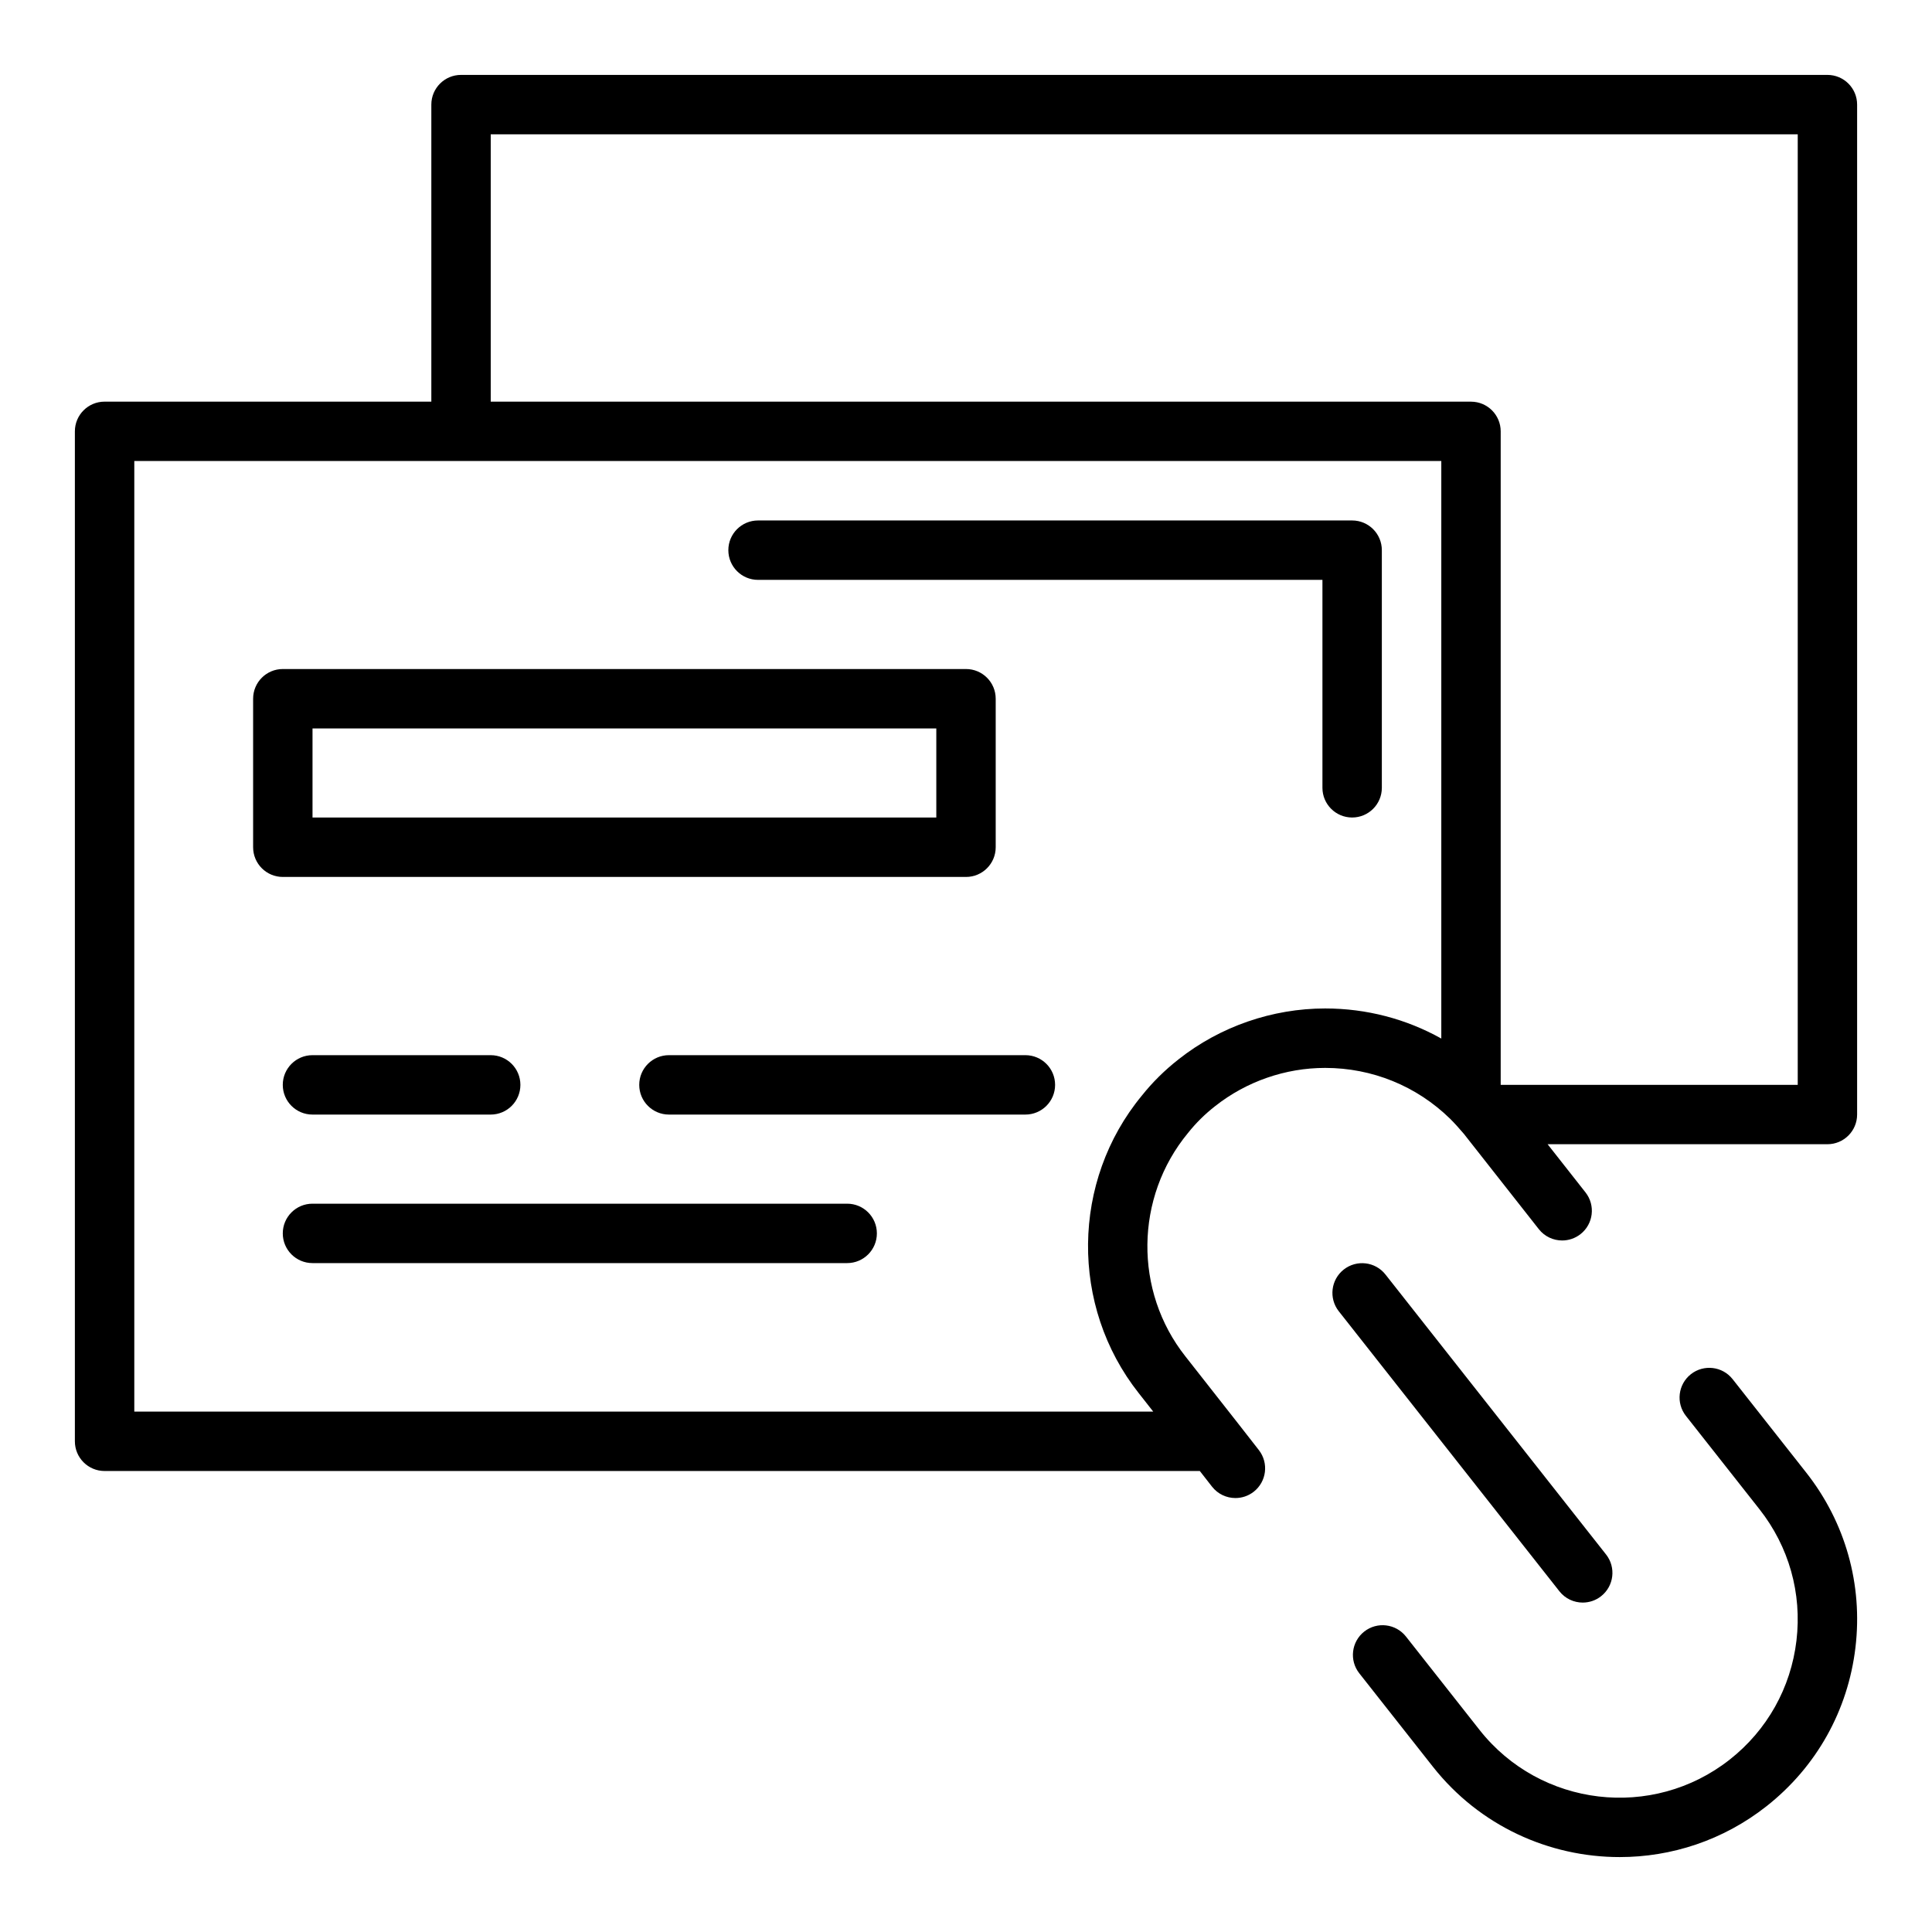
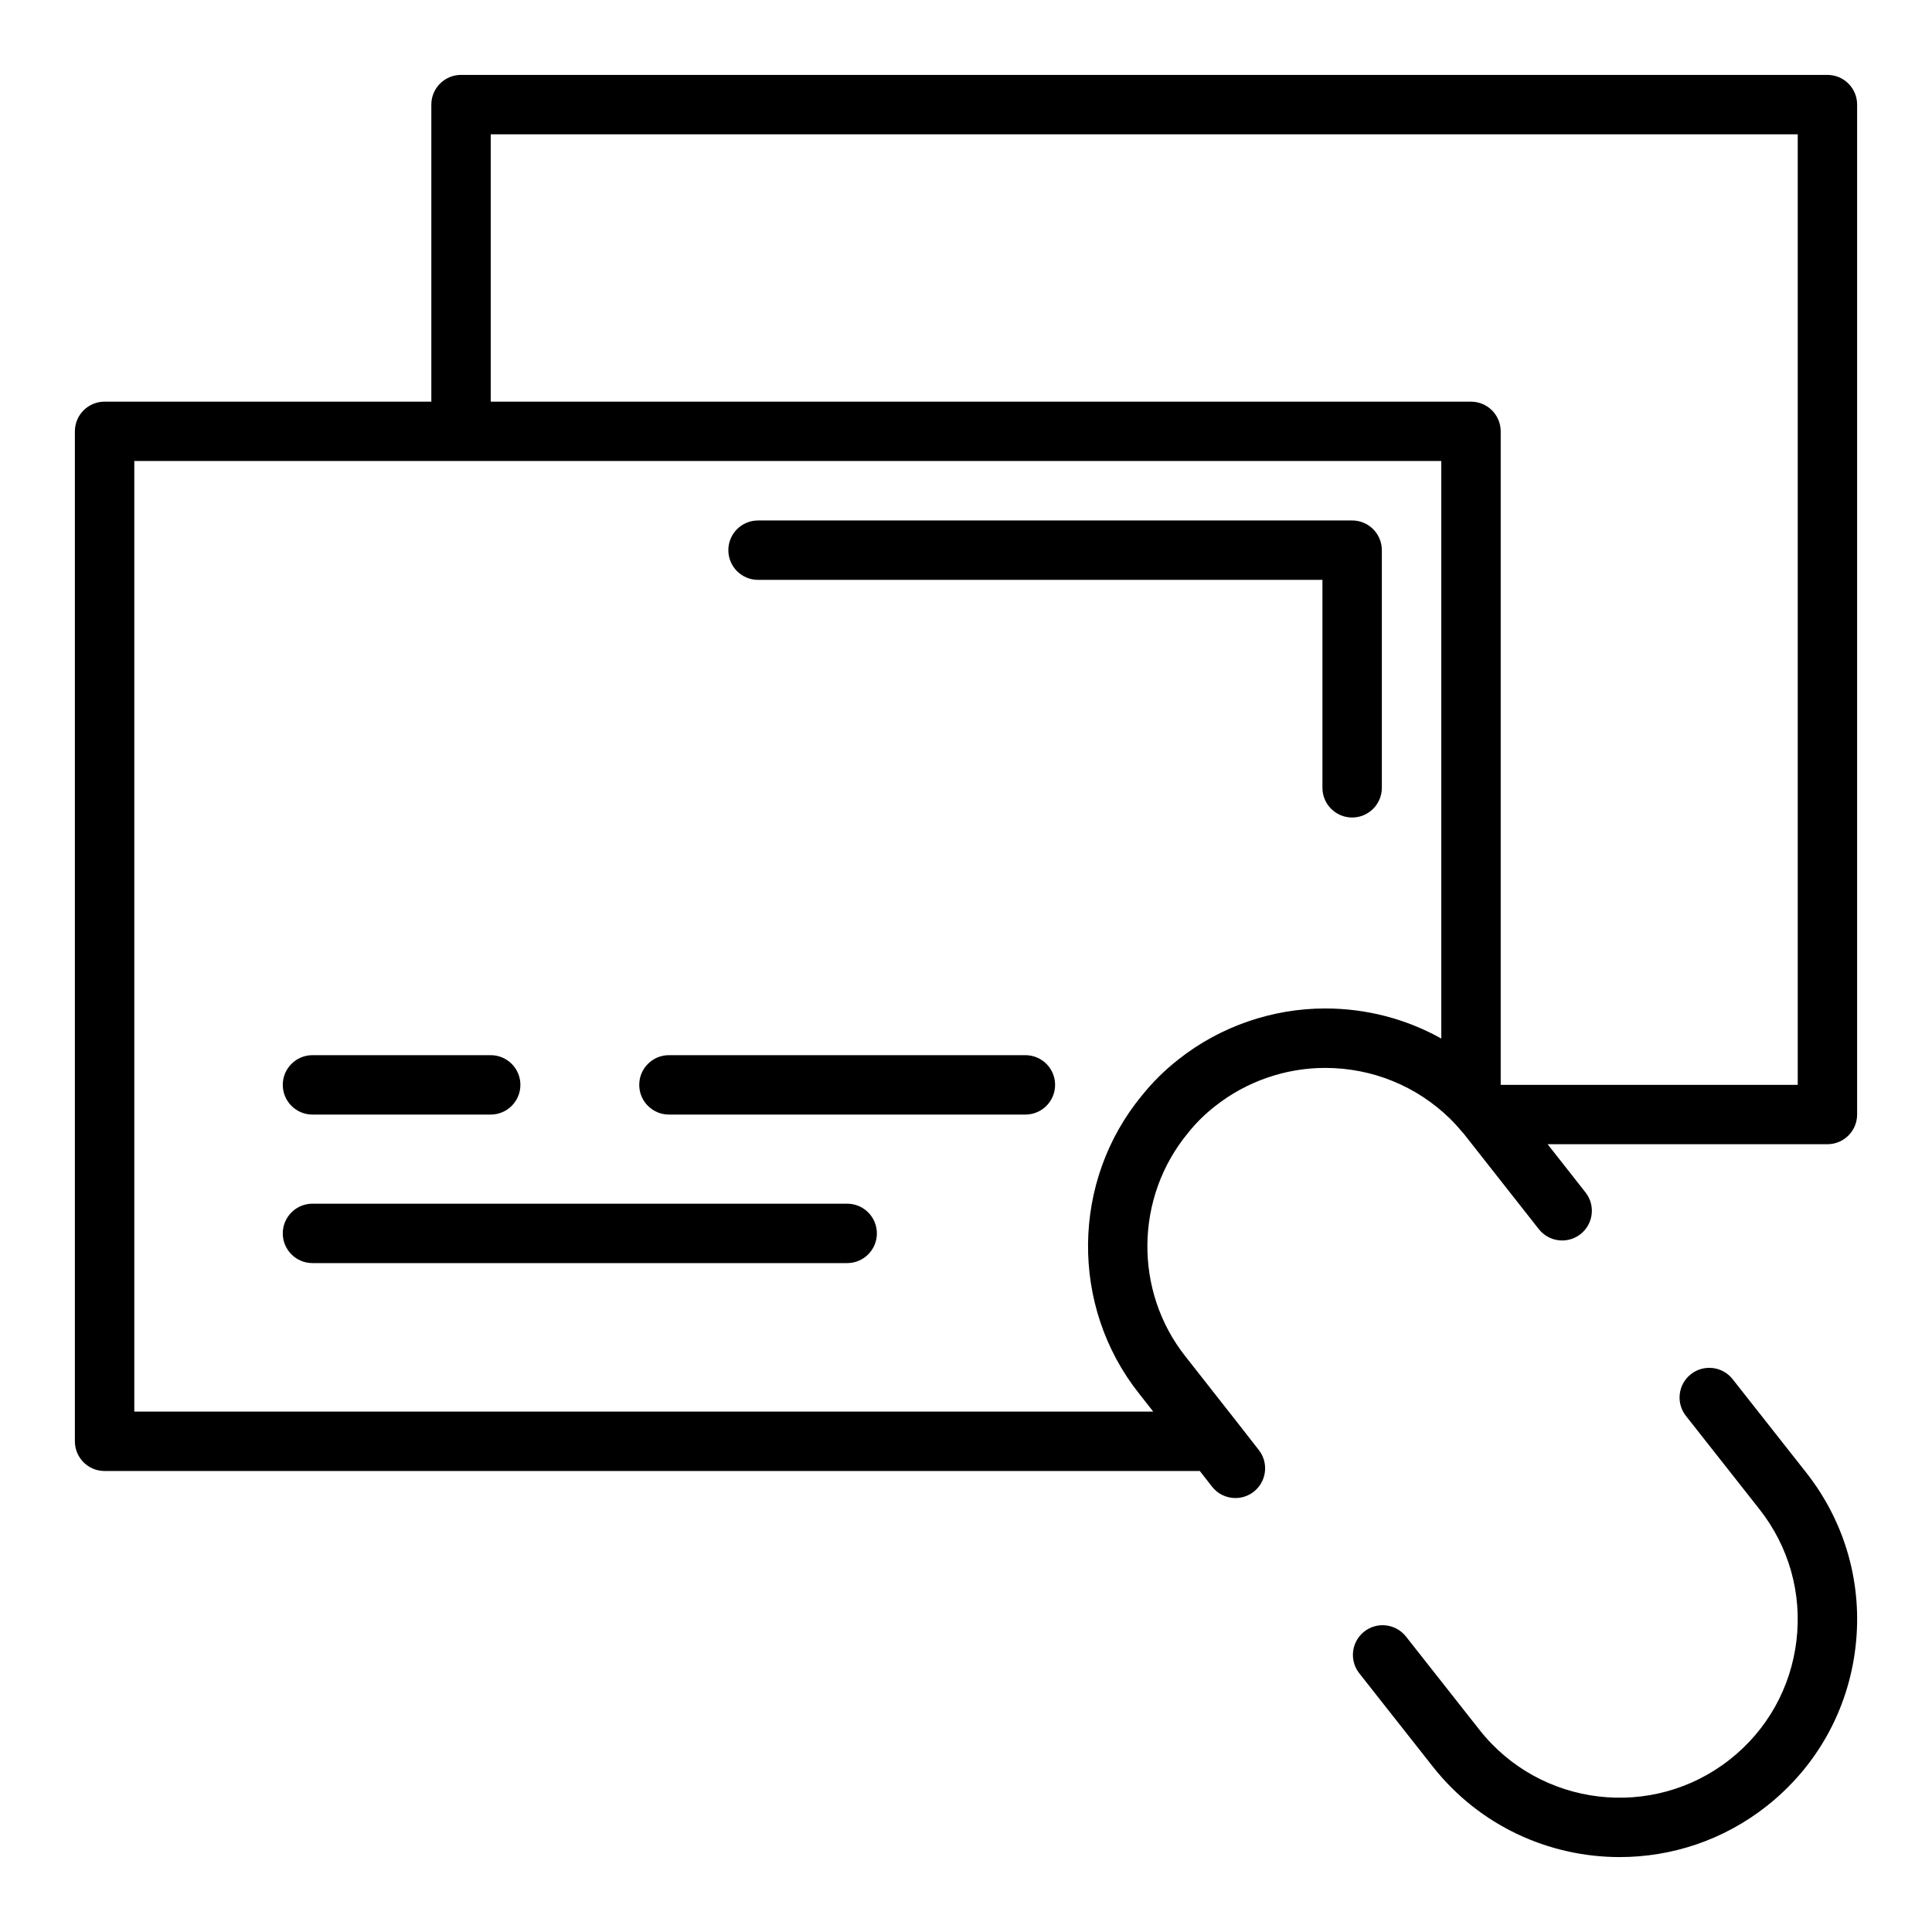
<svg xmlns="http://www.w3.org/2000/svg" fill="#000000" width="800px" height="800px" version="1.1" viewBox="144 144 512 512">
  <g>
    <path d="m628.29 163.85h-362.11c-4.348 0-7.871 3.523-7.871 7.871v78.719h-86.594c-4.348 0-7.871 3.523-7.871 7.871v267.65c0 4.348 3.523 7.871 7.871 7.871h290.25l3.227 4.137c1.555 1.988 3.871 3.027 6.211 3.027 1.695 0 3.398-0.543 4.84-1.664 3.426-2.676 4.035-7.621 1.363-11.051l-5.59-7.164c-0.004-0.004-0.008-0.004-0.008-0.008-0.004-0.004-0.004-0.008-0.008-0.012l-13.867-17.656c-13.656-17.281-13.402-42.121 0.691-59.18 2.098-2.641 4.516-5.031 7.219-7.137 8.266-6.523 18.609-10.117 29.129-10.117 12.461 0 24.227 4.785 33.125 13.477 1.254 1.254 2.438 2.578 3.621 3.973 0.004 0.004 0.012 0.008 0.016 0.012 0.121 0.164 0.258 0.344 0.43 0.547h-0.004l19.441 24.719c1.555 1.977 3.863 3.004 6.191 3.004 1.703 0 3.422-0.551 4.863-1.684 3.418-2.688 4.008-7.637 1.32-11.055l-10.043-12.77h74.152c4.348 0 7.871-3.523 7.871-7.871v-267.65c0.004-4.332-3.519-7.859-7.867-7.859zm-171.96 260.89c-3.648 2.844-6.953 6.121-9.73 9.613-18.695 22.625-19.043 55.785-0.832 78.836l3.852 4.902-270.03-0.004v-251.91h346.37v153.05c-9.305-5.199-19.84-7.973-30.781-7.973-14.047 0.004-27.855 4.797-38.848 13.477zm164.09 6.758h-78.719v-173.18c0-4.348-3.523-7.871-7.871-7.871h-259.78v-70.848h346.37z" />
    <path d="m603.16 509.49c-2.688-3.414-7.637-3.996-11.055-1.316-3.418 2.691-4.004 7.641-1.316 11.055l19.488 24.734c7.809 9.914 11.289 22.266 9.805 34.797-1.488 12.527-7.762 23.727-17.668 31.535-20.453 16.117-50.215 12.598-66.332-7.863l-19.488-24.734c-2.688-3.41-7.644-4.004-11.055-1.316-3.418 2.691-4.004 7.641-1.316 11.055l19.488 24.734c12.41 15.75 30.879 23.977 49.531 23.973 13.645 0 27.387-4.402 38.91-13.48 13.215-10.414 21.582-25.348 23.562-42.051 1.984-16.703-2.66-33.18-13.07-46.391z" />
-     <path d="m563.44 568.7c1.707 0 3.426-0.551 4.867-1.688 3.418-2.691 4.004-7.641 1.316-11.055l-58.461-74.199c-2.688-3.418-7.637-4.004-11.055-1.316-3.418 2.691-4.004 7.641-1.316 11.055l58.461 74.199c1.551 1.973 3.856 3.004 6.188 3.004z" />
    <path d="m502.33 281.93h-157.44c-4.348 0-7.871 3.523-7.871 7.871 0 4.348 3.523 7.871 7.871 7.871h149.57v55.105c0 4.348 3.523 7.871 7.871 7.871 4.348 0 7.871-3.523 7.871-7.871v-62.977c0-4.348-3.523-7.871-7.871-7.871z" />
-     <path d="m400 376.4c4.348 0 7.871-3.523 7.871-7.871v-39.359c0-4.348-3.523-7.871-7.871-7.871h-181.05c-4.348 0-7.871 3.523-7.871 7.871v39.359c0 4.348 3.523 7.871 7.871 7.871zm-173.18-39.359h165.31v23.617h-165.31z" />
    <path d="m226.81 423.63c-4.348 0-7.871 3.523-7.871 7.871s3.523 7.871 7.871 7.871h47.23c4.348 0 7.871-3.523 7.871-7.871s-3.523-7.871-7.871-7.871z" />
    <path d="m415.74 423.63h-94.465c-4.348 0-7.871 3.523-7.871 7.871s3.523 7.871 7.871 7.871h94.465c4.348 0 7.871-3.523 7.871-7.871 0.004-4.344-3.523-7.871-7.871-7.871z" />
    <path d="m368.51 462.99h-141.7c-4.348 0-7.871 3.523-7.871 7.871s3.523 7.871 7.871 7.871h141.7c4.348 0 7.871-3.523 7.871-7.871 0-4.344-3.523-7.871-7.871-7.871z" />
  </g>
</svg>